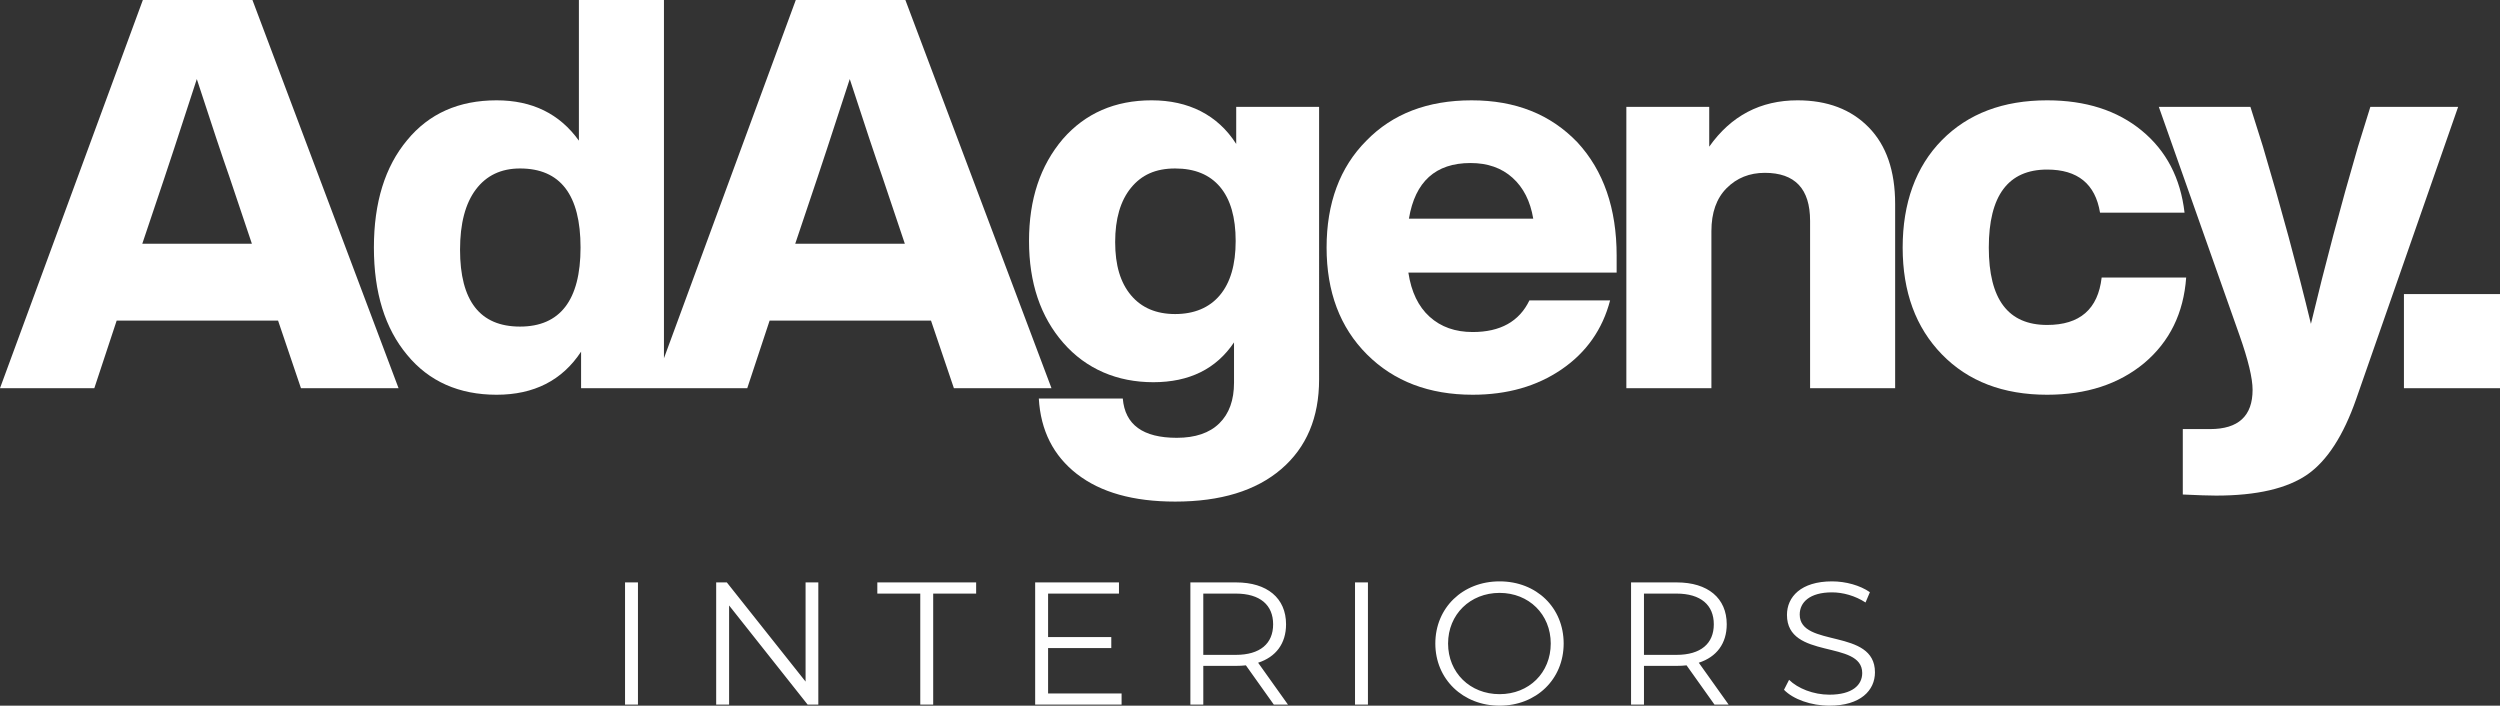
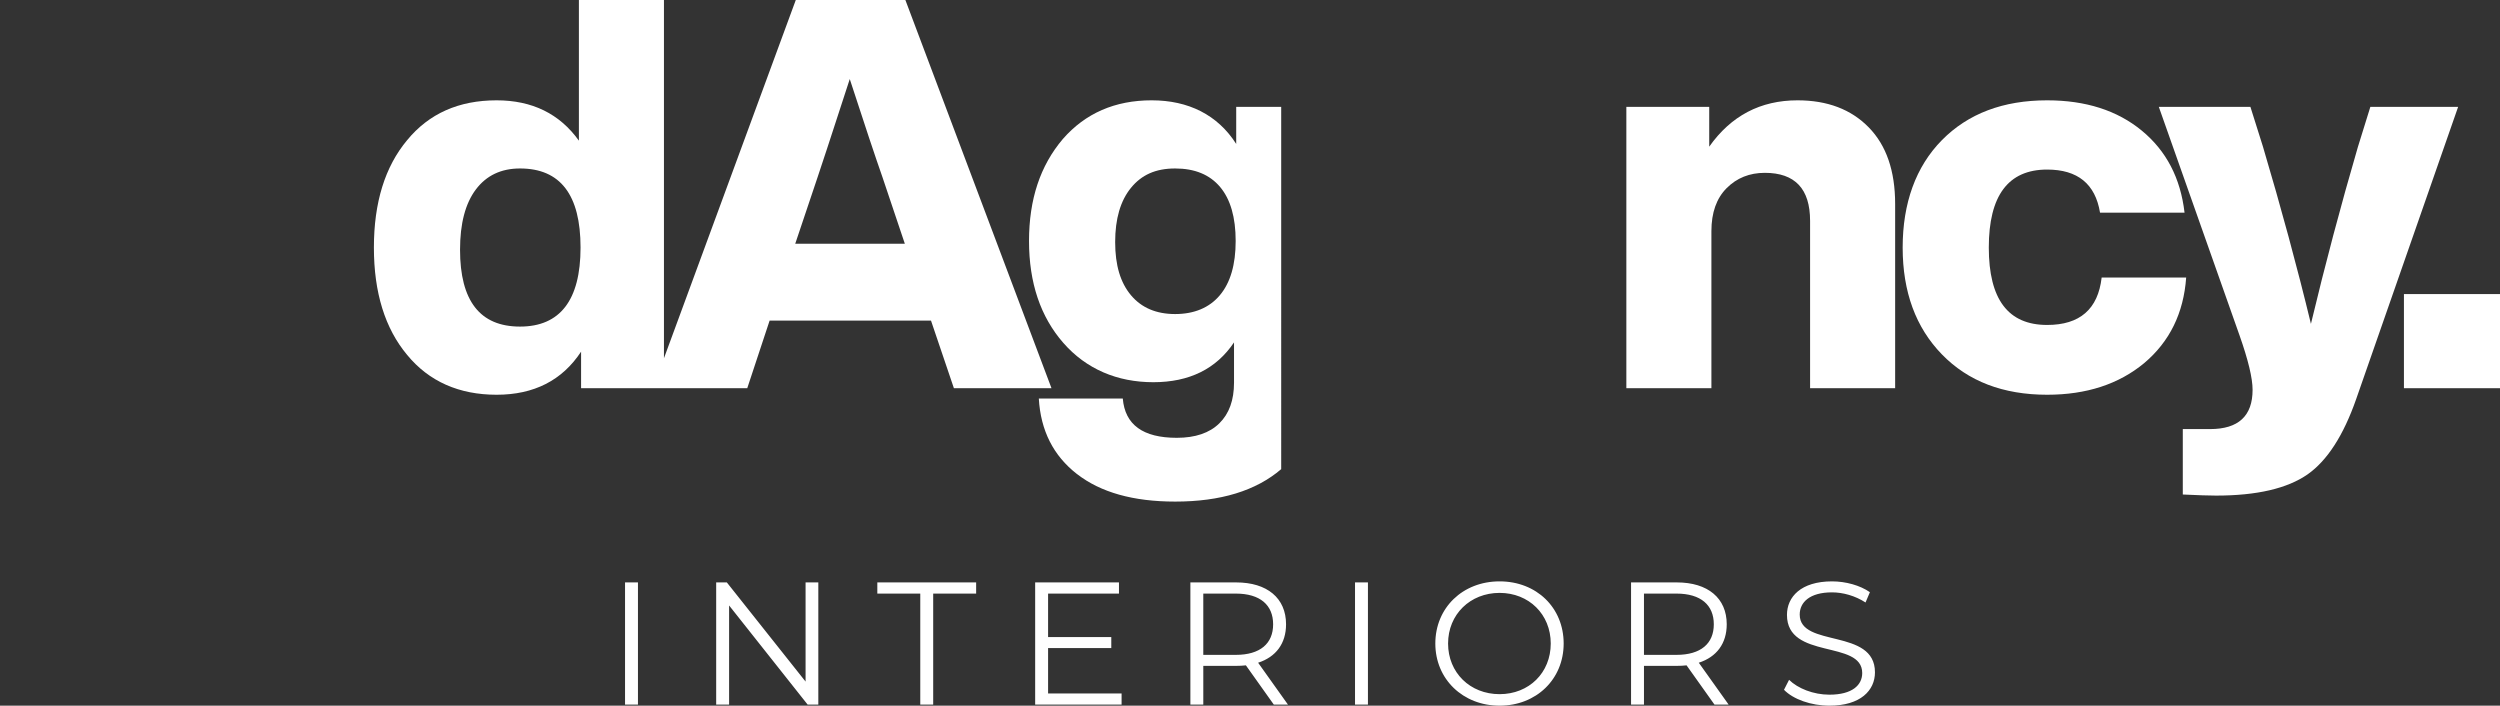
<svg xmlns="http://www.w3.org/2000/svg" id="Layer_2" data-name="Layer 2" viewBox="0 0 3514.14 991.94">
  <rect x="0" y="0" width="3514.14" height="991.94" fill="#333333" stroke="none" />
  <defs>
    <style>
      .cls-1 {
        fill: #fff;
        stroke-width: 0px;
      }
    </style>
  </defs>
  <g id="Layer_1-2" data-name="Layer 1">
    <g>
      <g>
-         <path class="cls-1" d="M354.85,0h-154.05L0,545.67h132.58l31.43-95.04h226.85l32.19,95.04h137.19L354.85,0ZM200.02,342.58l31.42-93.5h-.01c3.07-8.7,18.13-54.68,45.22-137.96,20.96,64.39,36.27,110.37,45.99,137.96l31.42,93.5h-154.04Z" />
        <path class="cls-1" d="M2544.36,545.68v-235.29c0-44.96-21.2-67.44-63.61-67.44-21.45,0-39.34,7.15-53.64,21.46-14.31,14.31-21.46,34.48-21.46,60.55v220.72h-119.56V150.22h116.49v55.94c30.65-43.43,72.04-65.14,124.15-65.14h0c41.9,0,75.24,12.65,100.01,37.94,24.78,25.29,37.18,61.17,37.18,107.68v259.04h-119.56,0Z" />
        <rect class="cls-1" x="3379.11" y="413.37" width="135.03" height="132.31" />
-         <path class="cls-1" d="M2272.45,359.45c0-66.42-18.39-119.56-55.18-159.41-37.81-39.34-86.87-59.01-148.68-59.01s-111.11,18.89-147.9,56.7c-37.31,37.31-55.96,87.89-55.96,150.22s18.9,112.4,56.71,150.21h0c37.81,37.81,87.37,56.71,148.68,56.71,48.55,0,90.18-11.87,124.92-35.63,34.75-23.76,57.49-56.08,68.21-96.95h-113.43c-14.3,29.62-40.87,44.44-79.7,44.44-24.53,0-44.72-7.14-60.55-21.45-15.85-14.3-25.8-34.99-29.89-62.07h292.76v-23.76ZM1980.46,307.33c8.68-52.12,37.55-78.17,86.6-78.17,24.01,0,43.69,6.89,59.01,20.69,15.33,13.79,25.04,32.95,29.13,57.48h-174.74Z" />
        <path class="cls-1" d="M1272.65,0h-154.05l-185.31,503.56V0h-119.56v197.73c-27.08-37.81-65.65-56.71-115.72-56.71-53.13,0-95.04,18.65-125.68,55.95-31.17,37.29-46.76,87.63-46.76,150.98s15.58,113.68,46.76,150.97h0c30.64,37.3,73.05,55.95,125.68,55.95s92.22-20.19,118.79-60.55v51.35h233.58l31.43-95.04h226.85l32.19,95.04h137.19L1272.65,0ZM730.97,459.07c-56.2,0-84.3-36.02-84.3-108.06,0-36.79,7.41-65.02,22.23-84.69,14.82-19.67,35.51-29.51,62.07-29.51,56.72,0,85.08,37.05,85.08,111.13s-28.88,111.13-85.08,111.13ZM1117.83,342.58l31.42-93.5c3.06-8.7,18.13-54.68,45.22-137.96,20.95,64.39,36.27,110.37,45.98,137.96l31.42,93.5h-154.04Z" />
        <path class="cls-1" d="M2877.58,554.87c-61.82,0-111.13-18.9-147.91-56.71-36.79-37.81-55.18-87.88-55.18-150.21s18.39-113.69,55.18-150.98c36.79-37.3,86.09-55.95,147.91-55.95,54.15,0,98.47,14.17,132.96,42.53,34.5,28.36,54.55,66.81,60.17,115.34h-118.79c-6.64-40.36-31.42-60.54-74.34-60.54-54.67,0-82.01,36.53-82.01,109.59s27.33,108.83,82.01,108.83c45.99,0,71.53-22.23,76.63-66.68h118.8c-3.58,50.07-23.25,90.18-59.02,120.32-35.77,29.64-81.23,44.46-136.41,44.46h0Z" />
        <path class="cls-1" d="M3068.26,695.12v-91.97h38.32c39.85,0,59.78-18.4,59.78-55.19,0-16.35-6.13-41.89-18.39-76.64l-113.42-321.11h128.75l17.63,55.94c25.54,85.83,48.03,168.85,67.44,249.07,19.93-83.28,41.89-166.05,65.91-248.31h0l17.62-56.71h123.39l-143.32,410.78c-17.88,51.1-40.61,86.35-68.2,105.77-28.62,19.93-71.54,29.89-128.75,29.89-9.71,0-25.29-.51-46.75-1.53h-.01Z" />
-         <path class="cls-1" d="M1737.69,150.21v52.11h-.01c-26.05-40.86-67.18-61.3-118.79-61.3s-93.24,18.14-124.93,54.41c-31.66,37.3-47.51,84.57-47.51,143.32s16.09,106.53,48.28,143.32,75.87,55.19,126.45,55.19,88.39-18.67,113.43-55.96v56.71c0,24.54-6.89,43.56-20.69,57.1s-33.73,20.31-59.78,20.31c-47.53,0-72.82-18.39-75.88-55.18h-118.03c2.56,44.96,20.45,80.34,53.66,106.14l.02-.02c33.21,25.81,79.2,38.71,137.95,38.71,63.86,0,113.55-15.2,149.06-45.6s53.27-72.42,53.27-126.07V150.21h-116.5ZM1714.68,415.01c-14.81,17.64-36.26,26.44-62.83,26.44s-47.26-8.81-62.08-26.44c-14.81-17.62-22.23-42.02-22.23-74.72s7.41-58.12,22.23-76.26c14.82-18.14,34.49-27.21,62.08-27.21s48.66,8.69,63.23,26.06c14.56,17.37,21.84,42.67,21.84,75.88s-7.42,58.63-22.24,76.25Z" />
+         <path class="cls-1" d="M1737.69,150.21v52.11h-.01c-26.05-40.86-67.18-61.3-118.79-61.3s-93.24,18.14-124.93,54.41c-31.66,37.3-47.51,84.57-47.51,143.32s16.09,106.53,48.28,143.32,75.87,55.19,126.45,55.19,88.39-18.67,113.43-55.96v56.71c0,24.54-6.89,43.56-20.69,57.1s-33.73,20.31-59.78,20.31c-47.53,0-72.82-18.39-75.88-55.18h-118.03c2.56,44.96,20.45,80.34,53.66,106.14l.02-.02c33.21,25.81,79.2,38.71,137.95,38.71,63.86,0,113.55-15.2,149.06-45.6V150.21h-116.5ZM1714.68,415.01c-14.81,17.64-36.26,26.44-62.83,26.44s-47.26-8.81-62.08-26.44c-14.81-17.62-22.23-42.02-22.23-74.72s7.41-58.12,22.23-76.26c14.82-18.14,34.49-27.21,62.08-27.21s48.66,8.69,63.23,26.06c14.56,17.37,21.84,42.67,21.84,75.88s-7.42,58.63-22.24,76.25Z" />
      </g>
      <path class="cls-1" d="M878.59,990.47v-171.79h18.16v171.79h-18.16ZM1135.3,990.47l-110.44-139.4v139.4h-18.16v-171.79h14.98l110.68,139.4v-139.4h17.92v171.79h-14.98ZM1293.59,990.47v-156.09h-60.37v-15.7h138.9v15.7h-60.37v156.09h-18.16ZM1455.08,990.47v-171.79h117.81v15.7h-99.64v61.11h88.84v15.46h-88.84v63.81h103.32v15.71h-121.49ZM1691.41,920.52h45.65c34.36,0,52.52-15.95,52.52-42.95s-18.16-43.19-52.52-43.19h-45.65v86.14ZM1790.57,990.47l-39.27-55.22c-4.42.49-8.84.73-13.74.73h-46.14v54.48h-18.16v-171.79h64.3c43.68,0,70.19,22.09,70.19,58.9,0,27-14.24,45.89-39.27,53.99l41.97,58.9h-19.88,0ZM1904.69,990.47v-171.79h18.16v171.79h-18.16ZM2310.85,920.52h45.65c34.36,0,52.52-15.95,52.52-42.95s-18.16-43.19-52.52-43.19h-45.65v86.14ZM2410.01,990.47l-39.27-55.22c-4.42.49-8.84.73-13.74.73h-46.14v54.48h-18.16v-171.79h64.3c43.68,0,70.19,22.09,70.19,58.9,0,27-14.24,45.89-39.27,53.99l41.97,58.9h-19.88ZM2035.5,904.57c0,40.98,30.92,71.17,72.4,71.17s71.91-30.19,71.91-71.17-30.68-71.17-71.91-71.17-72.4,30.19-72.4,71.17ZM2017.58,904.57c0-50.07,38.29-87.37,90.32-87.37s90.07,37.06,90.07,87.37-38.53,87.37-90.07,87.37-90.32-37.3-90.32-87.37h0ZM2507.69,969.61l7.12-13.99c12.27,12.02,34.11,20.86,56.69,20.86,32.15,0,46.14-13.5,46.14-30.43,0-47.12-105.78-18.16-105.78-81.72,0-25.28,19.64-47.12,63.32-47.12,19.39,0,39.51,5.64,53.25,15.21l-6.13,14.48c-14.72-9.58-31.91-14.24-47.12-14.24-31.41,0-45.4,13.99-45.4,31.17,0,47.12,105.77,18.65,105.77,81.23,0,25.28-20.12,46.88-64.05,46.88-25.77,0-51.04-9.08-63.81-22.33Z" />
    </g>
  </g>
</svg>